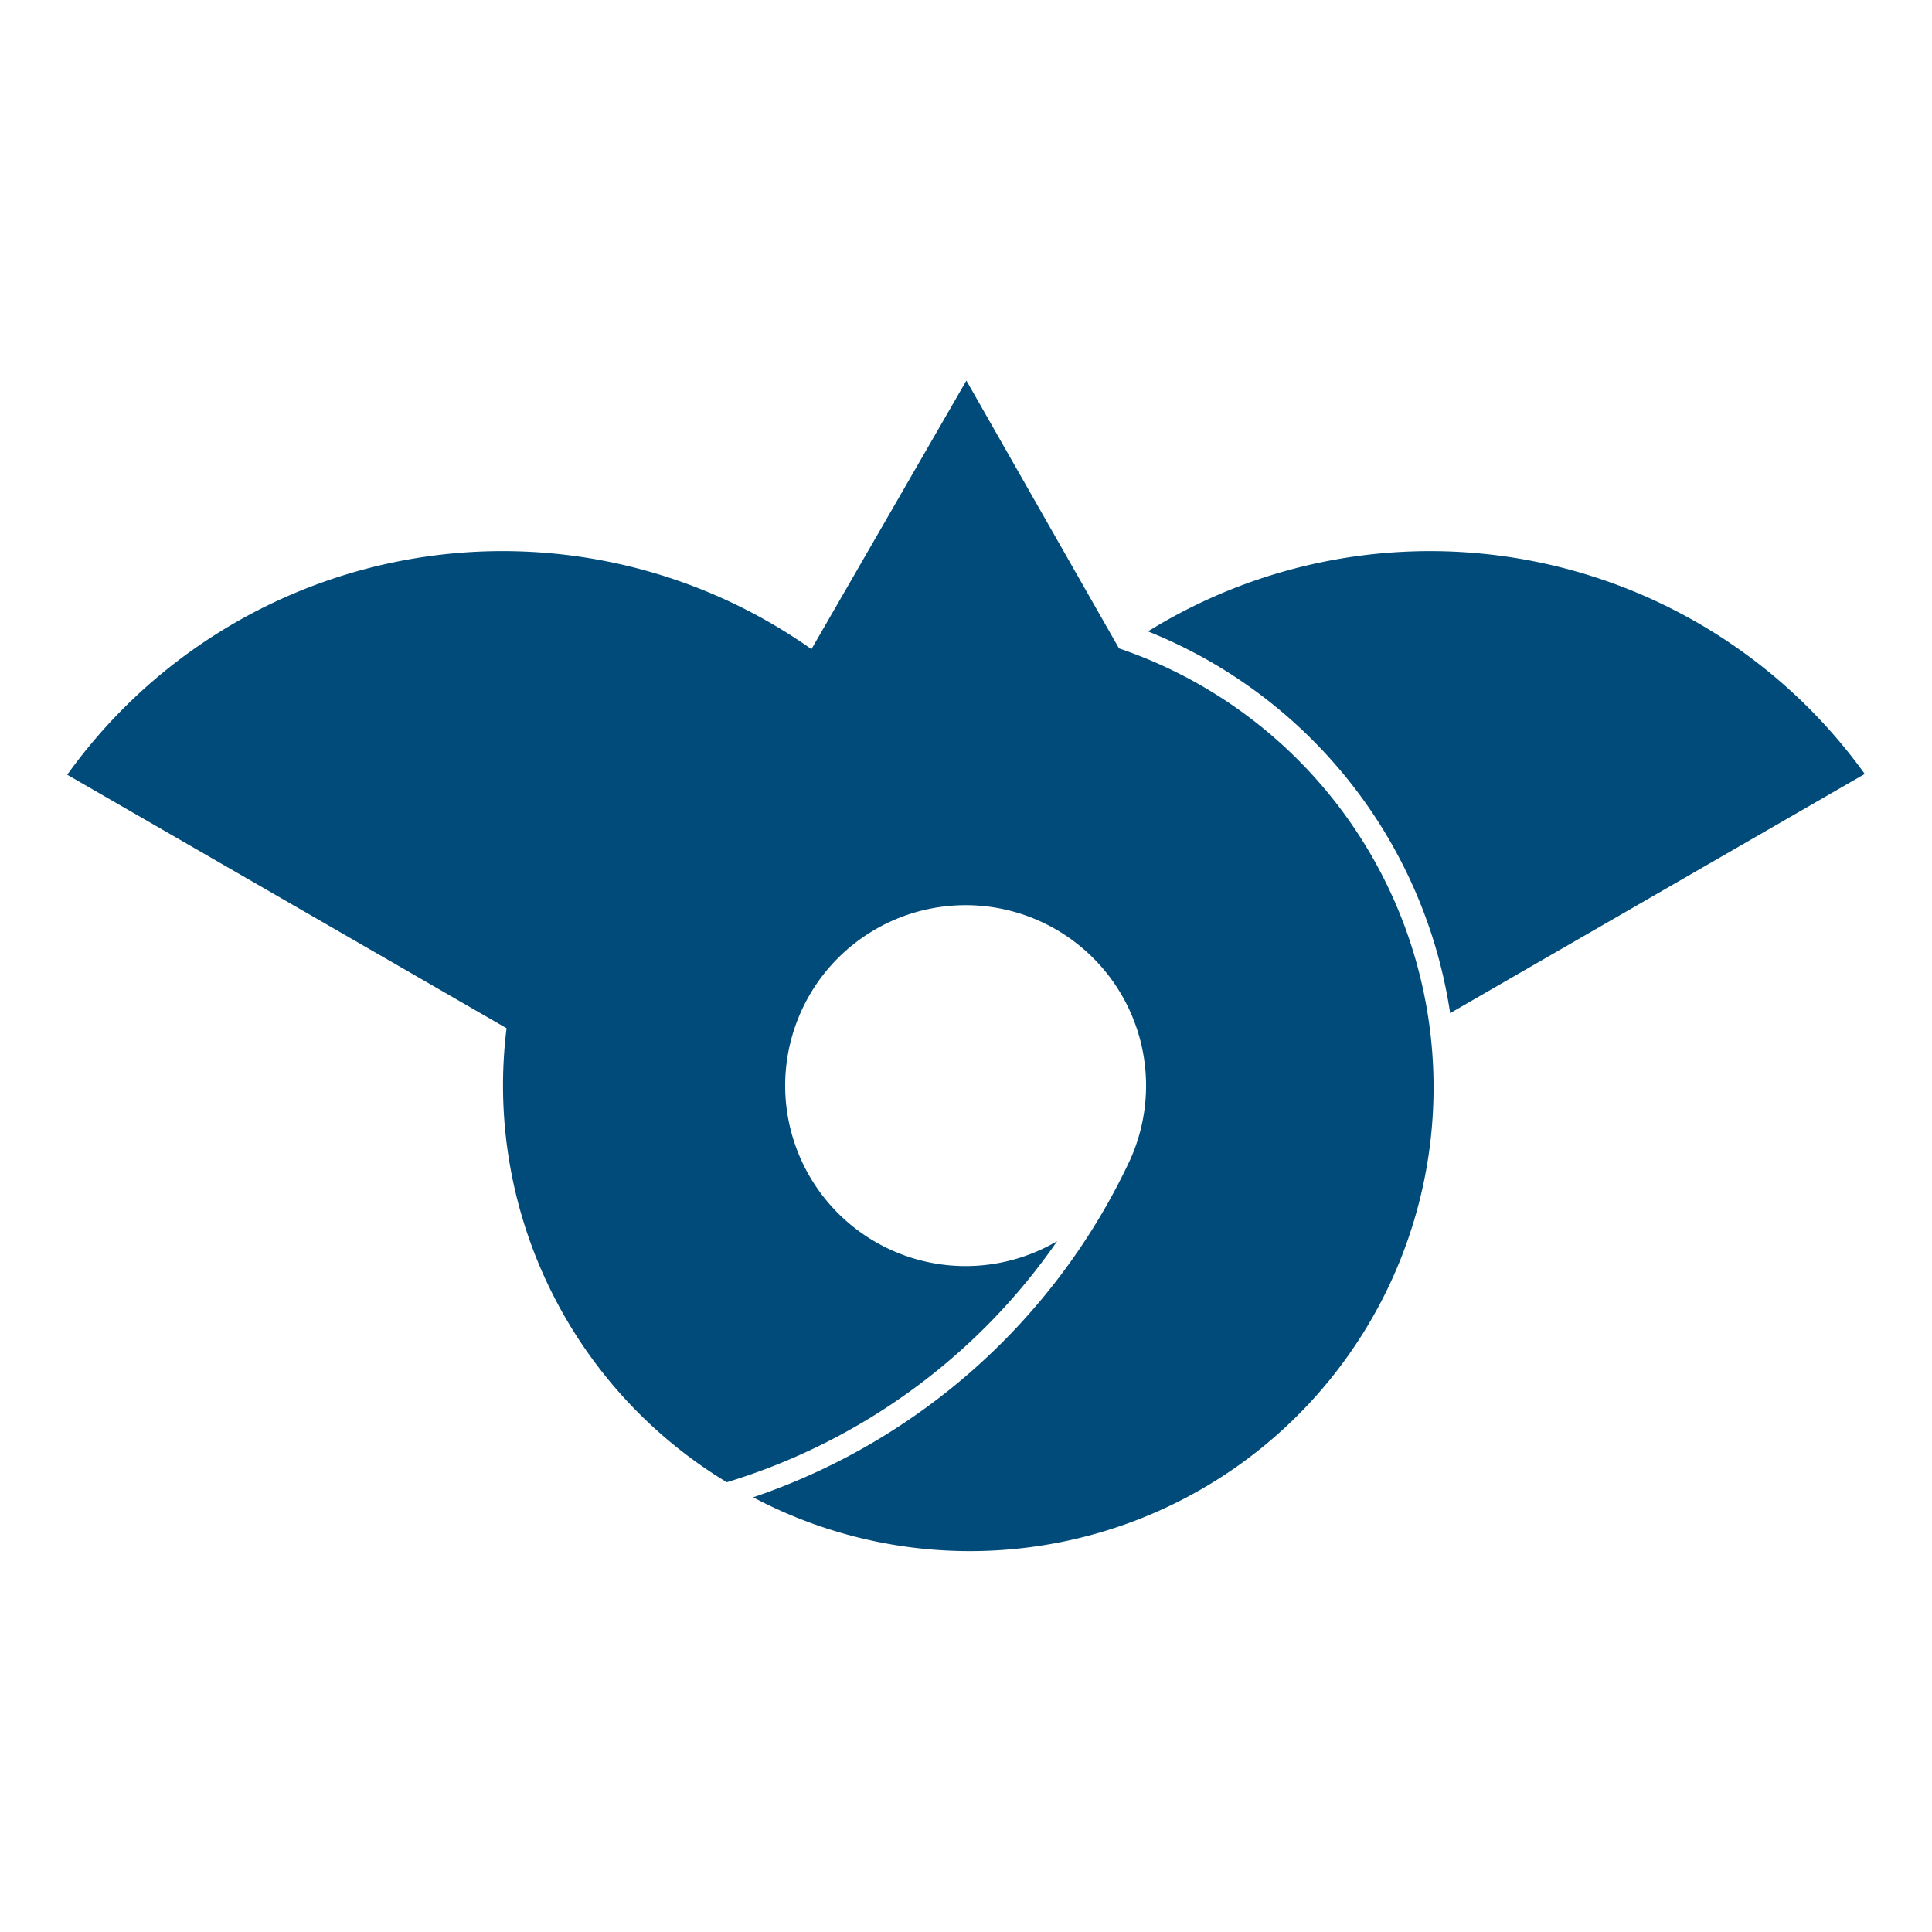
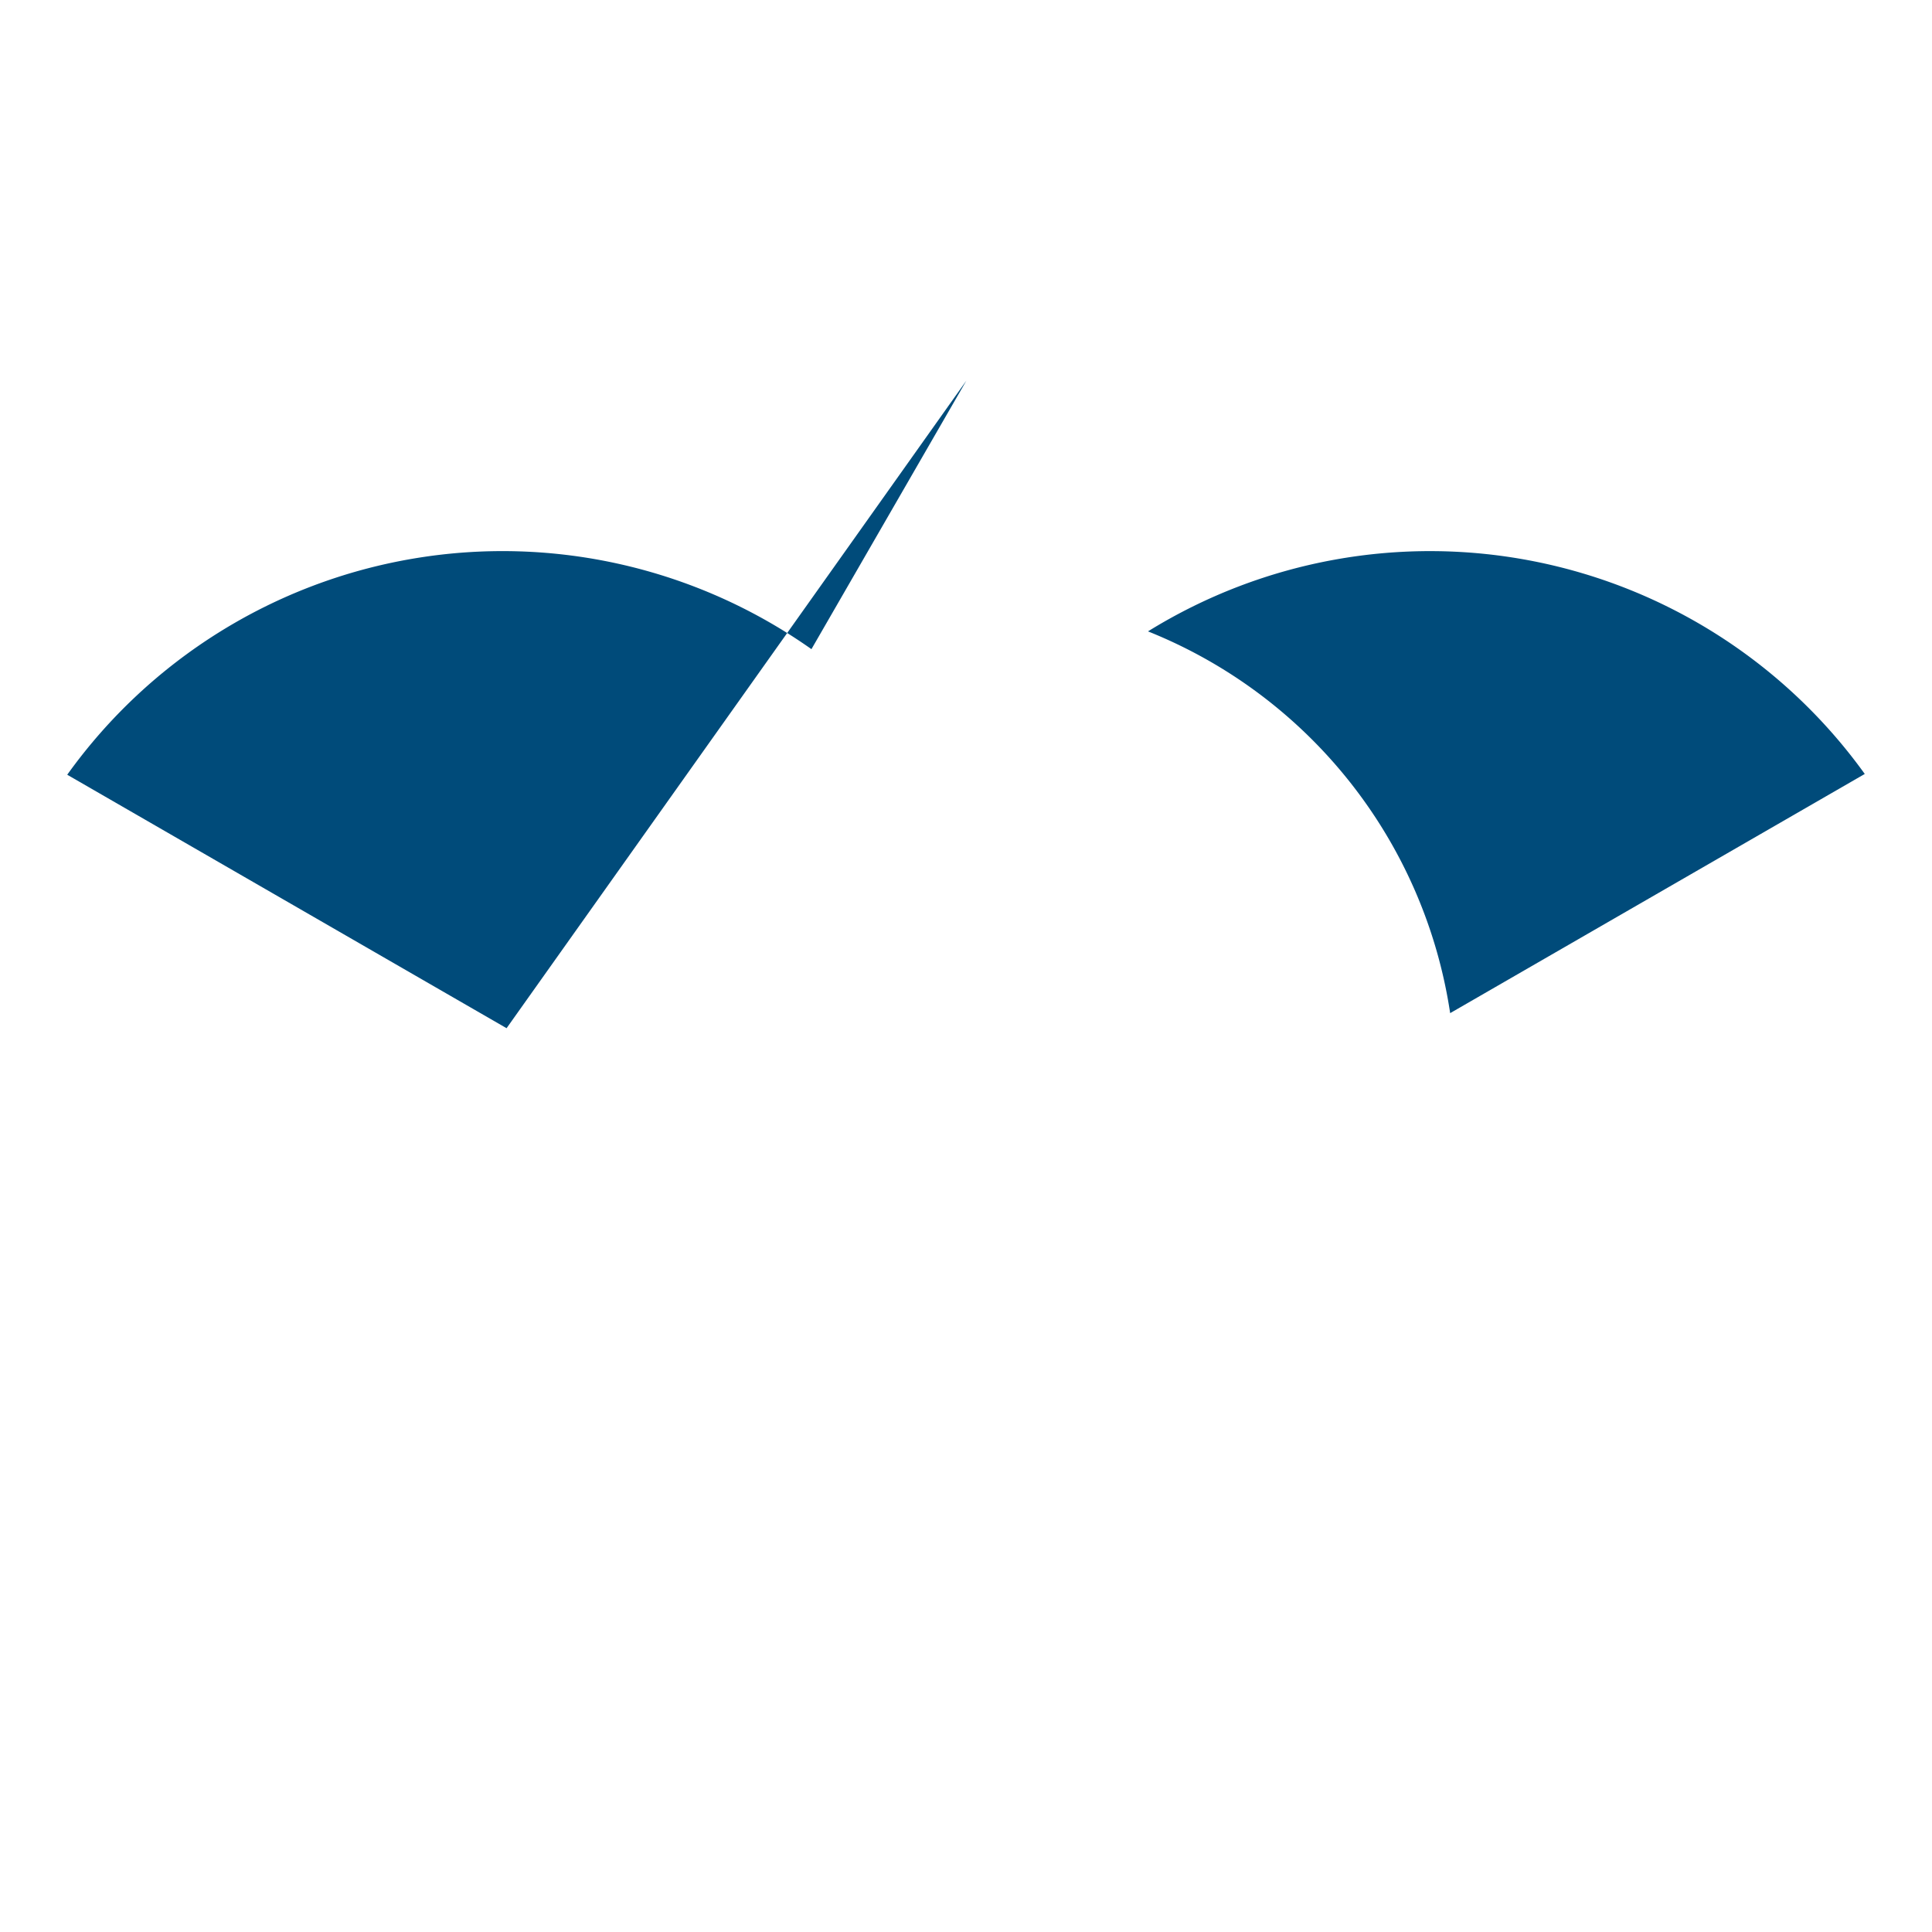
<svg xmlns="http://www.w3.org/2000/svg" height="500" width="500">
-   <path d="M482.6 200.3a138.6 138.6 0 0 0-185.5-36.9 126.7 126.7 0 0 1 78.2 98.8zM250.1 98.5 210 168a138.6 138.6 0 0 0-192.6 32.5l113.7 65.6a120 120 0 0 0 57 117.5 161 161 0 0 0 85.5-62.4 46.7 46.7 0 1 1 18.9-21.1 166.7 166.7 0 0 1-97.6 87.4 120 120 0 1 0 94.7-219.7z" fill="#004b7a" />
+   <path d="M482.6 200.3a138.6 138.6 0 0 0-185.5-36.9 126.7 126.7 0 0 1 78.2 98.8zM250.1 98.5 210 168a138.6 138.6 0 0 0-192.6 32.5l113.7 65.6z" fill="#004b7a" />
</svg>